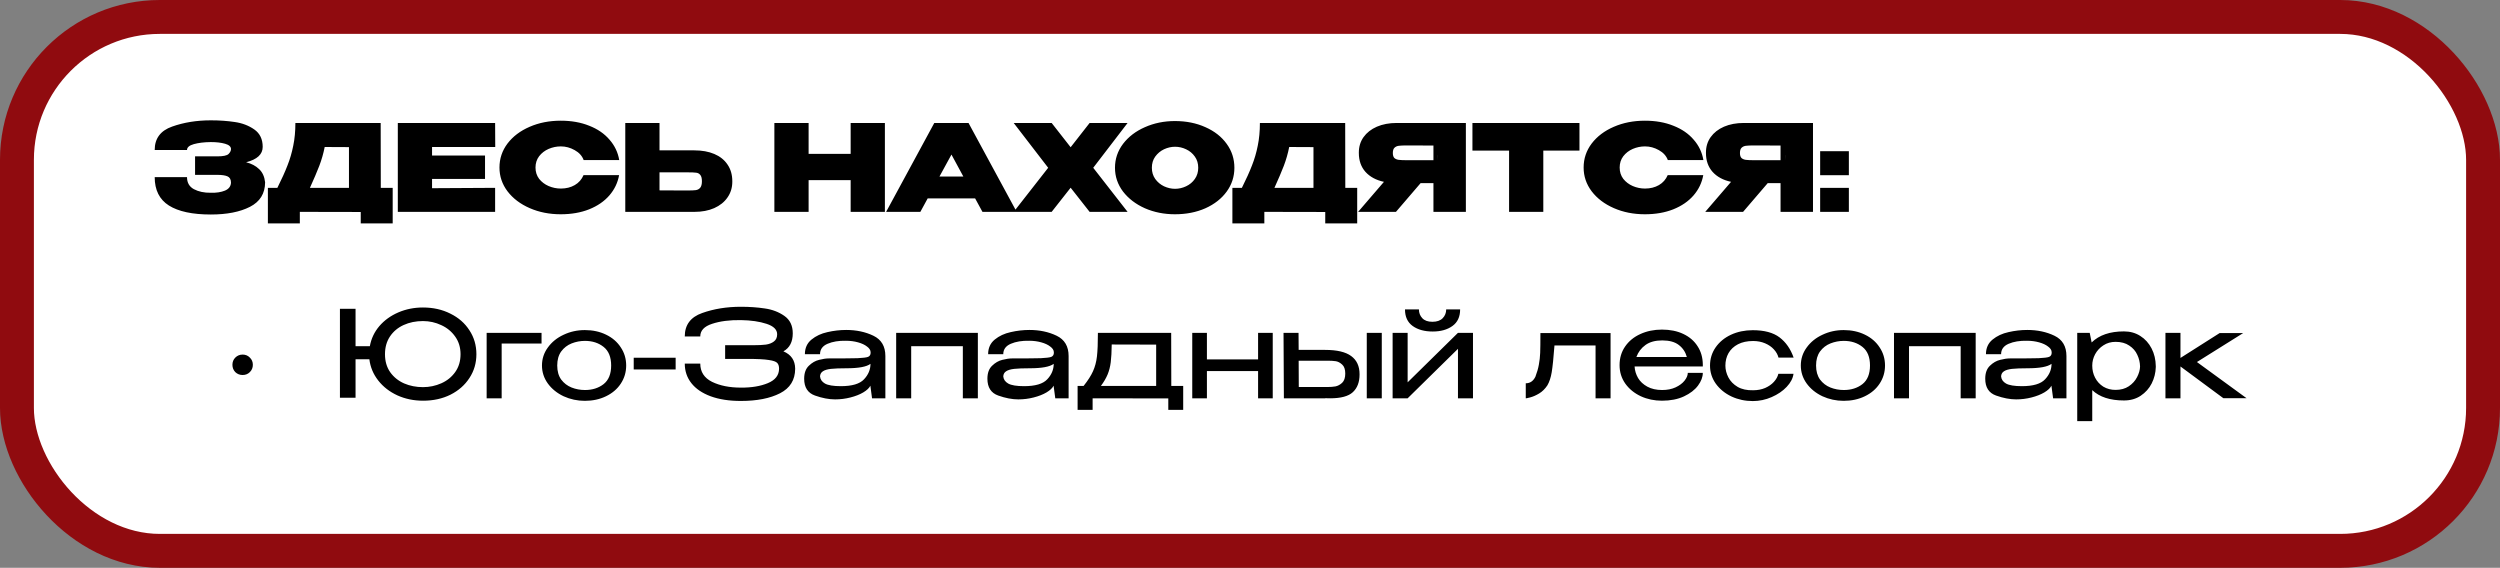
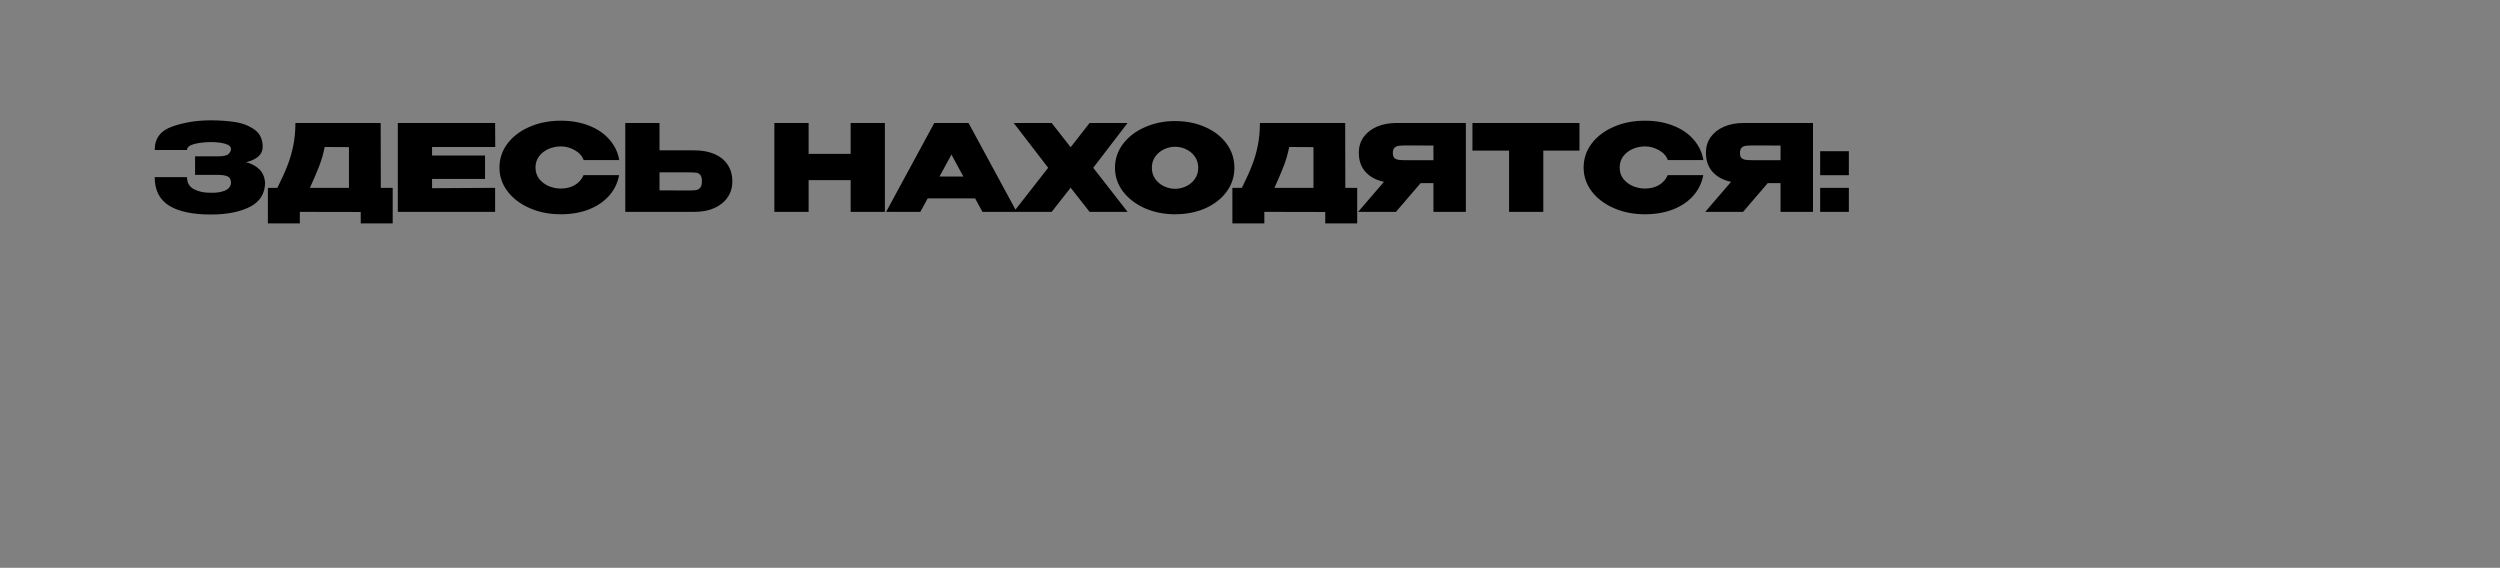
<svg xmlns="http://www.w3.org/2000/svg" width="295" height="67" viewBox="0 0 295 67" fill="none">
  <rect x="0" y="0" width="295" height="67" fill="#808080" stroke="none" />
-   <rect x="2" y="2" width="291" height="63" rx="16.861" fill="white" stroke="#900B0F" stroke-width="4" />
-   <path d="M28.631 44.25C28.291 44.25 28.003 44.137 27.766 43.91C27.54 43.674 27.426 43.386 27.426 43.045C27.426 42.705 27.54 42.422 27.766 42.195C28.003 41.959 28.291 41.84 28.631 41.84C28.971 41.84 29.255 41.959 29.481 42.195C29.718 42.422 29.836 42.705 29.836 43.045C29.836 43.386 29.718 43.674 29.481 43.91C29.255 44.137 28.971 44.25 28.631 44.25ZM49.907 36.284C51.107 36.284 52.184 36.525 53.139 37.007C54.103 37.479 54.854 38.136 55.393 38.977C55.941 39.809 56.215 40.749 56.215 41.798C56.215 42.837 55.941 43.773 55.393 44.605C54.854 45.436 54.108 46.093 53.153 46.575C52.199 47.047 51.121 47.283 49.921 47.283C48.834 47.283 47.828 47.076 46.902 46.66C45.976 46.235 45.22 45.649 44.634 44.902C44.048 44.156 43.699 43.319 43.585 42.393H41.955V46.929H40.112V36.44H41.955V40.848H43.642C43.803 39.96 44.176 39.171 44.762 38.481C45.357 37.791 46.103 37.253 47.001 36.865C47.899 36.478 48.868 36.284 49.907 36.284ZM49.907 45.682C50.672 45.682 51.395 45.531 52.076 45.228C52.756 44.926 53.304 44.482 53.72 43.896C54.136 43.31 54.344 42.611 54.344 41.798C54.344 41.004 54.136 40.314 53.72 39.728C53.304 39.133 52.756 38.679 52.076 38.368C51.395 38.046 50.672 37.886 49.907 37.886C49.066 37.886 48.305 38.042 47.625 38.353C46.945 38.665 46.406 39.119 46.009 39.714C45.622 40.3 45.428 40.995 45.428 41.798C45.428 42.62 45.631 43.324 46.037 43.91C46.453 44.496 47.001 44.94 47.682 45.242C48.362 45.535 49.104 45.682 49.907 45.682ZM63.902 39.275V40.536H59.196V47H57.424V39.275H63.902ZM69.013 38.949C69.939 38.949 70.771 39.128 71.508 39.487C72.254 39.846 72.836 40.347 73.251 40.99C73.677 41.623 73.889 42.337 73.889 43.13C73.889 43.915 73.677 44.628 73.251 45.271C72.836 45.904 72.254 46.4 71.508 46.759C70.771 47.118 69.939 47.298 69.013 47.298C68.125 47.298 67.289 47.118 66.504 46.759C65.729 46.391 65.111 45.89 64.647 45.257C64.184 44.614 63.953 43.905 63.953 43.13C63.953 42.346 64.184 41.637 64.647 41.004C65.111 40.362 65.729 39.861 66.504 39.502C67.279 39.133 68.115 38.949 69.013 38.949ZM69.027 46.022C69.897 46.022 70.629 45.79 71.224 45.327C71.82 44.855 72.117 44.123 72.117 43.13C72.117 42.138 71.82 41.406 71.224 40.933C70.629 40.461 69.897 40.224 69.027 40.224C68.479 40.224 67.955 40.324 67.454 40.522C66.953 40.721 66.542 41.037 66.221 41.472C65.909 41.907 65.753 42.459 65.753 43.13C65.753 43.801 65.909 44.354 66.221 44.789C66.542 45.214 66.948 45.526 67.44 45.724C67.941 45.923 68.47 46.022 69.027 46.022ZM74.779 43.598V42.209H79.726V43.598H74.779ZM93.83 43.527C93.82 44.841 93.225 45.8 92.044 46.405C90.863 47.009 89.322 47.312 87.423 47.312C86.043 47.312 84.853 47.128 83.851 46.759C82.859 46.391 82.103 45.876 81.583 45.214C81.063 44.553 80.803 43.782 80.803 42.904H82.632C82.632 43.877 83.095 44.595 84.021 45.058C84.957 45.512 86.091 45.739 87.423 45.739C88.67 45.748 89.729 45.573 90.598 45.214C91.477 44.855 91.921 44.288 91.93 43.513C91.93 43.211 91.86 42.984 91.718 42.833C91.576 42.672 91.241 42.554 90.711 42.478C90.182 42.393 89.341 42.351 88.188 42.351H85.566V40.735H88.217H88.911C89.497 40.735 89.984 40.711 90.371 40.664C90.759 40.607 91.075 40.484 91.321 40.295C91.576 40.106 91.704 39.823 91.704 39.445C91.704 38.897 91.288 38.486 90.456 38.212C89.625 37.938 88.614 37.791 87.423 37.772C86.091 37.753 84.957 37.9 84.021 38.212C83.095 38.514 82.632 39.01 82.632 39.7H80.803C80.803 38.339 81.489 37.418 82.859 36.936C84.238 36.445 85.76 36.199 87.423 36.199C88.434 36.199 89.374 36.265 90.244 36.397C91.123 36.52 91.893 36.813 92.554 37.276C93.216 37.739 93.546 38.424 93.546 39.331C93.546 40.343 93.178 41.051 92.441 41.458C93.357 41.845 93.82 42.526 93.83 43.499V43.513V43.527ZM99.853 38.935C101.044 38.935 102.112 39.161 103.057 39.615C104.002 40.069 104.474 40.867 104.474 42.011V47H102.901L102.703 45.512C102.57 45.786 102.291 46.05 101.866 46.305C101.45 46.551 100.945 46.75 100.35 46.901C99.764 47.052 99.159 47.128 98.535 47.128C97.808 47.128 97.019 46.976 96.168 46.674C95.317 46.372 94.892 45.71 94.892 44.69C94.892 44.019 95.077 43.508 95.445 43.159C95.814 42.8 96.215 42.568 96.65 42.464C97.085 42.351 97.472 42.294 97.812 42.294C99.447 42.294 100.576 42.285 101.2 42.266C101.833 42.237 102.244 42.185 102.433 42.11C102.622 42.025 102.721 41.878 102.731 41.67V41.543C102.721 41.306 102.58 41.089 102.306 40.891C102.041 40.683 101.687 40.517 101.243 40.395C100.798 40.272 100.326 40.21 99.825 40.21C98.975 40.191 98.252 40.31 97.656 40.565C97.061 40.82 96.763 41.231 96.763 41.798H94.977C94.977 41.07 95.237 40.494 95.757 40.069C96.277 39.643 96.905 39.35 97.642 39.19C98.379 39.02 99.116 38.935 99.853 38.935ZM99.216 45.568C100.539 45.568 101.45 45.299 101.951 44.76C102.462 44.222 102.717 43.612 102.717 42.932C102.254 43.282 101.309 43.456 99.882 43.456C99.097 43.456 98.488 43.48 98.053 43.527C97.628 43.575 97.311 43.669 97.103 43.811C96.896 43.943 96.782 44.142 96.763 44.406C96.792 44.765 96.985 45.049 97.344 45.257C97.713 45.464 98.337 45.568 99.216 45.568ZM105.748 39.275H115.387V47H113.615V40.848H107.52V47H105.748V39.275ZM121.475 38.935C122.666 38.935 123.734 39.161 124.679 39.615C125.624 40.069 126.096 40.867 126.096 42.011V47H124.523L124.324 45.512C124.192 45.786 123.913 46.05 123.488 46.305C123.072 46.551 122.567 46.75 121.971 46.901C121.385 47.052 120.781 47.128 120.157 47.128C119.429 47.128 118.64 46.976 117.79 46.674C116.939 46.372 116.514 45.71 116.514 44.69C116.514 44.019 116.698 43.508 117.067 43.159C117.435 42.8 117.837 42.568 118.272 42.464C118.706 42.351 119.094 42.294 119.434 42.294C121.069 42.294 122.198 42.285 122.822 42.266C123.455 42.237 123.866 42.185 124.055 42.11C124.244 42.025 124.343 41.878 124.353 41.67V41.543C124.343 41.306 124.201 41.089 123.927 40.891C123.663 40.683 123.308 40.517 122.864 40.395C122.42 40.272 121.948 40.21 121.447 40.21C120.596 40.191 119.873 40.31 119.278 40.565C118.683 40.82 118.385 41.231 118.385 41.798H116.599C116.599 41.07 116.859 40.494 117.379 40.069C117.898 39.643 118.527 39.35 119.264 39.19C120.001 39.02 120.738 38.935 121.475 38.935ZM120.837 45.568C122.16 45.568 123.072 45.299 123.573 44.76C124.083 44.222 124.338 43.612 124.338 42.932C123.875 43.282 122.93 43.456 121.504 43.456C120.719 43.456 120.11 43.48 119.675 43.527C119.25 43.575 118.933 43.669 118.725 43.811C118.517 43.943 118.404 44.142 118.385 44.406C118.414 44.765 118.607 45.049 118.966 45.257C119.335 45.464 119.959 45.568 120.837 45.568ZM138.213 45.54H139.617V48.361H137.859V47.014L128.929 47V48.361H127.157V45.54H127.866C128.376 44.897 128.745 44.321 128.972 43.811C129.208 43.291 129.364 42.71 129.439 42.067C129.515 41.415 129.553 40.484 129.553 39.275H138.199L138.213 45.54ZM131.183 40.65C131.173 41.5 131.136 42.195 131.069 42.733C131.003 43.263 130.88 43.745 130.701 44.179C130.521 44.614 130.257 45.068 129.907 45.54H136.427V40.664L131.183 40.65ZM148.454 42.407V39.275H150.183V47H148.454V43.782H142.416V47H140.686V39.275H142.416V42.407H148.454ZM156.36 41.288C157.759 41.288 158.784 41.529 159.436 42.011C160.097 42.492 160.428 43.206 160.428 44.151V44.193C160.428 45.091 160.164 45.786 159.634 46.277C159.115 46.759 158.222 47 156.955 47C156.691 47 156.497 46.995 156.374 46.986V47H151.498L151.456 39.275H153.227L153.242 41.288H156.332H156.36ZM161.279 47V39.275H163.05V47H161.279ZM156.644 45.668C156.984 45.668 157.296 45.644 157.579 45.597C157.863 45.54 158.127 45.398 158.373 45.172C158.619 44.935 158.741 44.571 158.741 44.08C158.741 43.589 158.619 43.234 158.373 43.017C158.127 42.79 157.872 42.658 157.607 42.62C157.352 42.582 157.031 42.563 156.644 42.563H156.615H153.242L153.256 45.668H156.644ZM169.063 39.119C168.09 39.119 167.301 38.902 166.696 38.467C166.091 38.032 165.789 37.38 165.789 36.511H167.433C167.433 36.917 167.566 37.262 167.83 37.545C168.095 37.829 168.492 37.971 169.021 37.971C169.559 37.971 169.966 37.829 170.24 37.545C170.514 37.262 170.651 36.917 170.651 36.511H172.295C172.295 37.38 171.993 38.032 171.388 38.467C170.783 38.902 170.008 39.119 169.063 39.119ZM166.101 45.115L172.04 39.275H173.812V47H172.04V41.16L166.101 47H164.329V39.275H166.101V45.115ZM190.047 39.303V47H188.276V40.763H183.428C183.315 42.247 183.206 43.3 183.102 43.924C182.998 44.548 182.828 45.063 182.592 45.469C182.318 45.885 181.992 46.206 181.614 46.433C181.236 46.66 180.876 46.816 180.536 46.901C180.206 46.986 180.04 47.019 180.04 47V45.228C180.541 45.228 180.919 44.973 181.174 44.463C181.373 43.943 181.51 43.466 181.585 43.031C181.67 42.587 181.722 42.124 181.741 41.642C181.76 41.16 181.769 40.38 181.769 39.303H190.047ZM200.932 43.244H192.881C192.909 43.726 193.046 44.179 193.292 44.605C193.538 45.02 193.902 45.361 194.383 45.625C194.865 45.89 195.451 46.022 196.141 46.022C196.736 46.022 197.261 45.918 197.714 45.71C198.178 45.493 198.532 45.228 198.778 44.916C199.033 44.595 199.16 44.288 199.16 43.995H200.932C200.932 44.486 200.743 44.987 200.365 45.498C199.987 46.008 199.434 46.433 198.707 46.773C197.979 47.113 197.114 47.283 196.113 47.283C195.215 47.283 194.383 47.109 193.618 46.759C192.853 46.4 192.243 45.904 191.789 45.271C191.336 44.628 191.109 43.901 191.109 43.088C191.109 42.256 191.326 41.524 191.761 40.891C192.205 40.248 192.805 39.757 193.561 39.417C194.327 39.067 195.177 38.892 196.113 38.892C197.067 38.892 197.903 39.062 198.622 39.402C199.349 39.743 199.912 40.224 200.308 40.848C200.715 41.462 200.923 42.185 200.932 43.017V43.244ZM196.141 40.168C195.328 40.168 194.672 40.347 194.171 40.706C193.67 41.066 193.311 41.538 193.094 42.124H199.047C198.886 41.538 198.57 41.066 198.097 40.706C197.634 40.347 196.982 40.168 196.141 40.168ZM201.782 43.145C201.782 42.351 201.999 41.637 202.434 41.004C202.878 40.362 203.483 39.861 204.248 39.502C205.023 39.142 205.883 38.963 206.828 38.963C208.189 38.963 209.242 39.246 209.989 39.813C210.735 40.38 211.288 41.174 211.647 42.195H209.861C209.776 41.855 209.597 41.533 209.322 41.231C209.048 40.928 208.699 40.688 208.274 40.508C207.848 40.328 207.381 40.239 206.87 40.239C206.171 40.239 205.576 40.366 205.084 40.621C204.593 40.877 204.22 41.226 203.964 41.67C203.719 42.105 203.596 42.596 203.596 43.145C203.596 43.617 203.714 44.08 203.95 44.534C204.187 44.987 204.55 45.361 205.042 45.653C205.533 45.937 206.143 46.069 206.87 46.05C207.39 46.05 207.863 45.961 208.288 45.781C208.713 45.592 209.058 45.351 209.322 45.058C209.597 44.756 209.771 44.439 209.847 44.108H211.633C211.567 44.638 211.297 45.153 210.825 45.653C210.362 46.145 209.771 46.546 209.053 46.858C208.344 47.17 207.603 47.326 206.828 47.326C205.93 47.326 205.094 47.147 204.319 46.787C203.544 46.419 202.925 45.913 202.462 45.271C202.008 44.628 201.782 43.919 201.782 43.145ZM217.556 38.949C218.482 38.949 219.314 39.128 220.051 39.487C220.797 39.846 221.378 40.347 221.794 40.99C222.219 41.623 222.432 42.337 222.432 43.13C222.432 43.915 222.219 44.628 221.794 45.271C221.378 45.904 220.797 46.4 220.051 46.759C219.314 47.118 218.482 47.298 217.556 47.298C216.668 47.298 215.831 47.118 215.047 46.759C214.272 46.391 213.653 45.89 213.19 45.257C212.727 44.614 212.496 43.905 212.496 43.13C212.496 42.346 212.727 41.637 213.19 41.004C213.653 40.362 214.272 39.861 215.047 39.502C215.822 39.133 216.658 38.949 217.556 38.949ZM217.57 46.022C218.439 46.022 219.172 45.79 219.767 45.327C220.363 44.855 220.66 44.123 220.66 43.13C220.66 42.138 220.363 41.406 219.767 40.933C219.172 40.461 218.439 40.224 217.57 40.224C217.022 40.224 216.498 40.324 215.997 40.522C215.496 40.721 215.085 41.037 214.764 41.472C214.452 41.907 214.296 42.459 214.296 43.13C214.296 43.801 214.452 44.354 214.764 44.789C215.085 45.214 215.491 45.526 215.983 45.724C216.483 45.923 217.013 46.022 217.57 46.022ZM223.491 39.275H233.13V47H231.358V40.848H225.263V47H223.491V39.275ZM239.219 38.935C240.409 38.935 241.477 39.161 242.422 39.615C243.367 40.069 243.84 40.867 243.84 42.011V47H242.266L242.068 45.512C241.935 45.786 241.657 46.05 241.231 46.305C240.816 46.551 240.31 46.75 239.715 46.901C239.129 47.052 238.524 47.128 237.9 47.128C237.173 47.128 236.384 46.976 235.533 46.674C234.683 46.372 234.258 45.71 234.258 44.69C234.258 44.019 234.442 43.508 234.81 43.159C235.179 42.8 235.58 42.568 236.015 42.464C236.45 42.351 236.837 42.294 237.177 42.294C238.812 42.294 239.942 42.285 240.565 42.266C241.198 42.237 241.609 42.185 241.798 42.11C241.987 42.025 242.087 41.878 242.096 41.67V41.543C242.087 41.306 241.945 41.089 241.671 40.891C241.406 40.683 241.052 40.517 240.608 40.395C240.164 40.272 239.691 40.21 239.19 40.21C238.34 40.191 237.617 40.31 237.022 40.565C236.426 40.82 236.129 41.231 236.129 41.798H234.343C234.343 41.07 234.602 40.494 235.122 40.069C235.642 39.643 236.27 39.35 237.007 39.19C237.744 39.02 238.482 38.935 239.219 38.935ZM238.581 45.568C239.904 45.568 240.816 45.299 241.316 44.76C241.827 44.222 242.082 43.612 242.082 42.932C241.619 43.282 240.674 43.456 239.247 43.456C238.463 43.456 237.853 43.48 237.418 43.527C236.993 43.575 236.677 43.669 236.469 43.811C236.261 43.943 236.147 44.142 236.129 44.406C236.157 44.765 236.351 45.049 236.71 45.257C237.078 45.464 237.702 45.568 238.581 45.568ZM254.383 43.315C254.365 43.995 254.204 44.638 253.902 45.242C253.599 45.838 253.164 46.324 252.597 46.702C252.04 47.071 251.383 47.255 250.627 47.255C248.992 47.255 247.745 46.849 246.885 46.036V49.693H245.113V39.275H246.587L246.814 40.409C247.703 39.539 248.973 39.105 250.627 39.105C251.355 39.105 251.997 39.284 252.555 39.643C253.122 40.002 253.566 40.494 253.887 41.117C254.209 41.741 254.374 42.441 254.383 43.215V43.258V43.315ZM249.635 46.008C250.249 46.008 250.769 45.866 251.194 45.583C251.629 45.29 251.955 44.931 252.172 44.505C252.399 44.071 252.517 43.65 252.527 43.244C252.517 42.762 252.408 42.303 252.201 41.869C252.002 41.425 251.686 41.061 251.251 40.777C250.826 40.484 250.287 40.338 249.635 40.338C249.096 40.338 248.619 40.475 248.203 40.749C247.788 41.014 247.462 41.363 247.225 41.798C246.998 42.223 246.885 42.672 246.885 43.145C246.885 43.664 246.998 44.142 247.225 44.576C247.452 45.011 247.773 45.361 248.189 45.625C248.614 45.88 249.096 46.008 249.635 46.008ZM259.237 42.719L265.091 46.986H262.355L257.295 43.244V47H255.523V39.275H257.295V42.237L261.916 39.303H264.694L259.237 42.719Z" fill="black" />
  <path d="M31.282 21.527C31.272 22.841 30.677 23.8 29.496 24.405C28.314 25.009 26.774 25.312 24.875 25.312C22.701 25.312 21.052 24.957 19.928 24.249C18.813 23.54 18.255 22.425 18.255 20.904H22.068C22.068 21.556 22.337 22.028 22.876 22.321C23.424 22.614 24.09 22.756 24.875 22.746C25.527 22.765 26.084 22.68 26.547 22.491C27.01 22.293 27.247 21.971 27.256 21.527C27.247 21.159 27.105 20.918 26.831 20.804C26.566 20.691 26.169 20.634 25.64 20.634H23.018V18.451H25.64C26.339 18.451 26.784 18.357 26.973 18.168C27.162 17.979 27.256 17.785 27.256 17.587C27.256 17.303 27.024 17.095 26.561 16.963C26.098 16.831 25.536 16.765 24.875 16.765C24.09 16.774 23.424 16.854 22.876 17.006C22.337 17.157 22.068 17.388 22.068 17.7H18.255C18.255 16.339 18.94 15.418 20.311 14.936C21.69 14.445 23.212 14.199 24.875 14.199C25.886 14.199 26.826 14.265 27.695 14.397C28.574 14.52 29.344 14.813 30.006 15.276C30.667 15.739 30.998 16.424 30.998 17.331C30.998 18.21 30.346 18.815 29.042 19.146C29.675 19.306 30.185 19.576 30.573 19.954C30.97 20.322 31.206 20.837 31.282 21.499V21.527ZM44.934 22.165H46.337V26.361H42.567V25.014L35.38 25V26.361H31.61V22.165H32.73C33.24 21.145 33.637 20.266 33.92 19.529C34.213 18.791 34.44 18.017 34.601 17.204C34.771 16.391 34.856 15.494 34.856 14.511H44.92L44.934 22.165ZM38.314 17.346C38.163 18.111 37.95 18.853 37.676 19.571C37.402 20.28 37.034 21.145 36.571 22.165H41.178V17.36L38.314 17.346ZM57.233 21.116H50.982V22.208L58.424 22.165V25H46.942V14.511H58.424L58.438 17.346H50.982V18.352H57.233V21.116ZM58.937 19.77C58.937 18.721 59.254 17.776 59.887 16.935C60.529 16.094 61.399 15.437 62.495 14.964C63.6 14.482 64.824 14.242 66.166 14.242C67.423 14.242 68.543 14.44 69.525 14.837C70.518 15.224 71.316 15.772 71.921 16.481C72.535 17.18 72.918 17.984 73.069 18.891H68.873C68.694 18.399 68.339 18.007 67.81 17.714C67.29 17.421 66.747 17.275 66.18 17.275C65.679 17.275 65.197 17.374 64.734 17.573C64.281 17.771 63.907 18.059 63.615 18.437C63.331 18.815 63.189 19.259 63.189 19.77C63.189 20.28 63.331 20.724 63.615 21.102C63.907 21.471 64.281 21.754 64.734 21.953C65.197 22.151 65.679 22.25 66.18 22.25C66.804 22.25 67.352 22.113 67.824 21.839C68.297 21.565 68.642 21.173 68.859 20.663H73.055C72.894 21.56 72.511 22.359 71.907 23.058C71.302 23.757 70.503 24.305 69.511 24.702C68.528 25.09 67.413 25.284 66.166 25.284C64.834 25.284 63.615 25.043 62.509 24.561C61.403 24.079 60.529 23.417 59.887 22.576C59.254 21.735 58.937 20.8 58.937 19.77ZM81.933 17.743C82.831 17.743 83.615 17.884 84.286 18.168C84.957 18.451 85.477 18.867 85.845 19.415C86.223 19.963 86.412 20.62 86.412 21.386V21.442C86.412 22.142 86.223 22.76 85.845 23.299C85.477 23.838 84.952 24.258 84.272 24.561C83.601 24.854 82.826 25 81.947 25H73.783V14.511H77.822V17.743H81.905H81.933ZM81.153 22.477C81.588 22.477 81.909 22.463 82.117 22.434C82.335 22.397 82.505 22.302 82.628 22.151C82.76 21.99 82.826 21.735 82.826 21.386C82.826 21.036 82.76 20.785 82.628 20.634C82.505 20.483 82.344 20.398 82.146 20.379C81.957 20.351 81.626 20.337 81.153 20.337H81.139H77.822V22.463C79.467 22.463 80.43 22.468 80.714 22.477H81.153ZM95.416 18.154H100.377V14.511H104.417V25H100.377V21.258H95.416V25H91.376V14.511H95.416V18.154ZM119.97 25H115.93L115.065 23.412H109.466L108.602 25H104.562L110.246 14.511H114.286L119.97 25ZM112.273 18.239L110.856 20.833H113.676L112.273 18.239ZM128.575 14.511H133.055L129.001 19.798L133.055 25H128.575L126.336 22.151L124.096 25H119.617L123.685 19.798L119.617 14.511H124.096L126.336 17.374L128.575 14.511ZM138.641 14.284C139.974 14.284 141.174 14.525 142.241 15.007C143.309 15.479 144.146 16.136 144.75 16.977C145.355 17.809 145.658 18.749 145.658 19.798C145.658 20.837 145.355 21.773 144.75 22.605C144.146 23.436 143.309 24.093 142.241 24.575C141.174 25.047 139.974 25.284 138.641 25.284C137.365 25.284 136.184 25.047 135.097 24.575C134.02 24.093 133.16 23.436 132.518 22.605C131.885 21.764 131.568 20.828 131.568 19.798C131.568 18.758 131.885 17.818 132.518 16.977C133.16 16.136 134.02 15.479 135.097 15.007C136.184 14.525 137.365 14.284 138.641 14.284ZM138.655 22.279C139.109 22.279 139.544 22.179 139.959 21.981C140.385 21.782 140.73 21.494 140.994 21.116C141.259 20.738 141.391 20.299 141.391 19.798C141.391 19.288 141.259 18.848 140.994 18.48C140.73 18.102 140.385 17.814 139.959 17.615C139.544 17.417 139.109 17.317 138.655 17.317C138.211 17.317 137.776 17.417 137.351 17.615C136.935 17.814 136.591 18.102 136.316 18.48C136.052 18.848 135.92 19.288 135.92 19.798C135.92 20.299 136.052 20.738 136.316 21.116C136.591 21.494 136.935 21.782 137.351 21.981C137.776 22.179 138.211 22.279 138.655 22.279ZM158.746 22.165H160.149V26.361H156.379V25.014L149.192 25V26.361H145.422V22.165H146.542C147.052 21.145 147.449 20.266 147.732 19.529C148.025 18.791 148.252 18.017 148.413 17.204C148.583 16.391 148.668 15.494 148.668 14.511H158.732L158.746 22.165ZM152.126 17.346C151.975 18.111 151.763 18.853 151.489 19.571C151.215 20.28 150.846 21.145 150.383 22.165H154.99V17.36L152.126 17.346ZM169.67 18.905C169.68 18.442 169.68 18.243 169.67 18.31V18.905ZM172.973 25H169.146V21.612H167.629L164.723 25H160.258L163.306 21.456C162.38 21.258 161.652 20.866 161.123 20.28C160.603 19.694 160.343 18.952 160.343 18.054V17.998C160.343 17.308 160.528 16.703 160.896 16.183C161.274 15.654 161.799 15.243 162.47 14.95C163.15 14.657 163.93 14.511 164.808 14.511H172.973V25ZM166.027 17.161C165.593 17.161 165.267 17.176 165.049 17.204C164.841 17.232 164.671 17.313 164.539 17.445C164.416 17.568 164.355 17.771 164.355 18.054C164.355 18.328 164.416 18.527 164.539 18.65C164.671 18.763 164.841 18.834 165.049 18.862C165.267 18.891 165.593 18.905 166.027 18.905H166.042H169.146V17.176C167.662 17.176 166.779 17.171 166.495 17.161H166.027ZM173.747 17.771V14.511H186.377L173.747 17.771ZM186.377 14.511V17.771H182.11V25H178.071V17.771H173.747V14.511H186.377ZM186.868 19.77C186.868 18.721 187.185 17.776 187.818 16.935C188.461 16.094 189.33 15.437 190.426 14.964C191.532 14.482 192.756 14.242 194.097 14.242C195.354 14.242 196.474 14.44 197.457 14.837C198.449 15.224 199.248 15.772 199.852 16.481C200.467 17.18 200.849 17.984 201 18.891H196.805C196.625 18.399 196.271 18.007 195.742 17.714C195.222 17.421 194.679 17.275 194.112 17.275C193.611 17.275 193.129 17.374 192.666 17.573C192.212 17.771 191.839 18.059 191.546 18.437C191.262 18.815 191.121 19.259 191.121 19.77C191.121 20.28 191.262 20.724 191.546 21.102C191.839 21.471 192.212 21.754 192.666 21.953C193.129 22.151 193.611 22.25 194.112 22.25C194.735 22.25 195.283 22.113 195.756 21.839C196.228 21.565 196.573 21.173 196.791 20.663H200.986C200.826 21.56 200.443 22.359 199.838 23.058C199.233 23.757 198.435 24.305 197.443 24.702C196.46 25.09 195.345 25.284 194.097 25.284C192.765 25.284 191.546 25.043 190.44 24.561C189.335 24.079 188.461 23.417 187.818 22.576C187.185 21.735 186.868 20.8 186.868 19.77ZM210.63 18.905C210.639 18.442 210.639 18.243 210.63 18.31V18.905ZM213.933 25H210.105V21.612H208.589L205.683 25H201.218L204.265 21.456C203.339 21.258 202.612 20.866 202.083 20.28C201.563 19.694 201.303 18.952 201.303 18.054V17.998C201.303 17.308 201.487 16.703 201.856 16.183C202.234 15.654 202.758 15.243 203.429 14.95C204.11 14.657 204.889 14.511 205.768 14.511H213.933V25ZM206.987 17.161C206.552 17.161 206.226 17.176 206.009 17.204C205.801 17.232 205.631 17.313 205.499 17.445C205.376 17.568 205.314 17.771 205.314 18.054C205.314 18.328 205.376 18.527 205.499 18.65C205.631 18.763 205.801 18.834 206.009 18.862C206.226 18.891 206.552 18.905 206.987 18.905H207.001H210.105V17.176C208.622 17.176 207.738 17.171 207.455 17.161H206.987ZM214.778 17.842H218.166V20.677H214.778V17.842ZM214.778 22.165H218.166V25H214.778V22.165Z" fill="black" />
</svg>